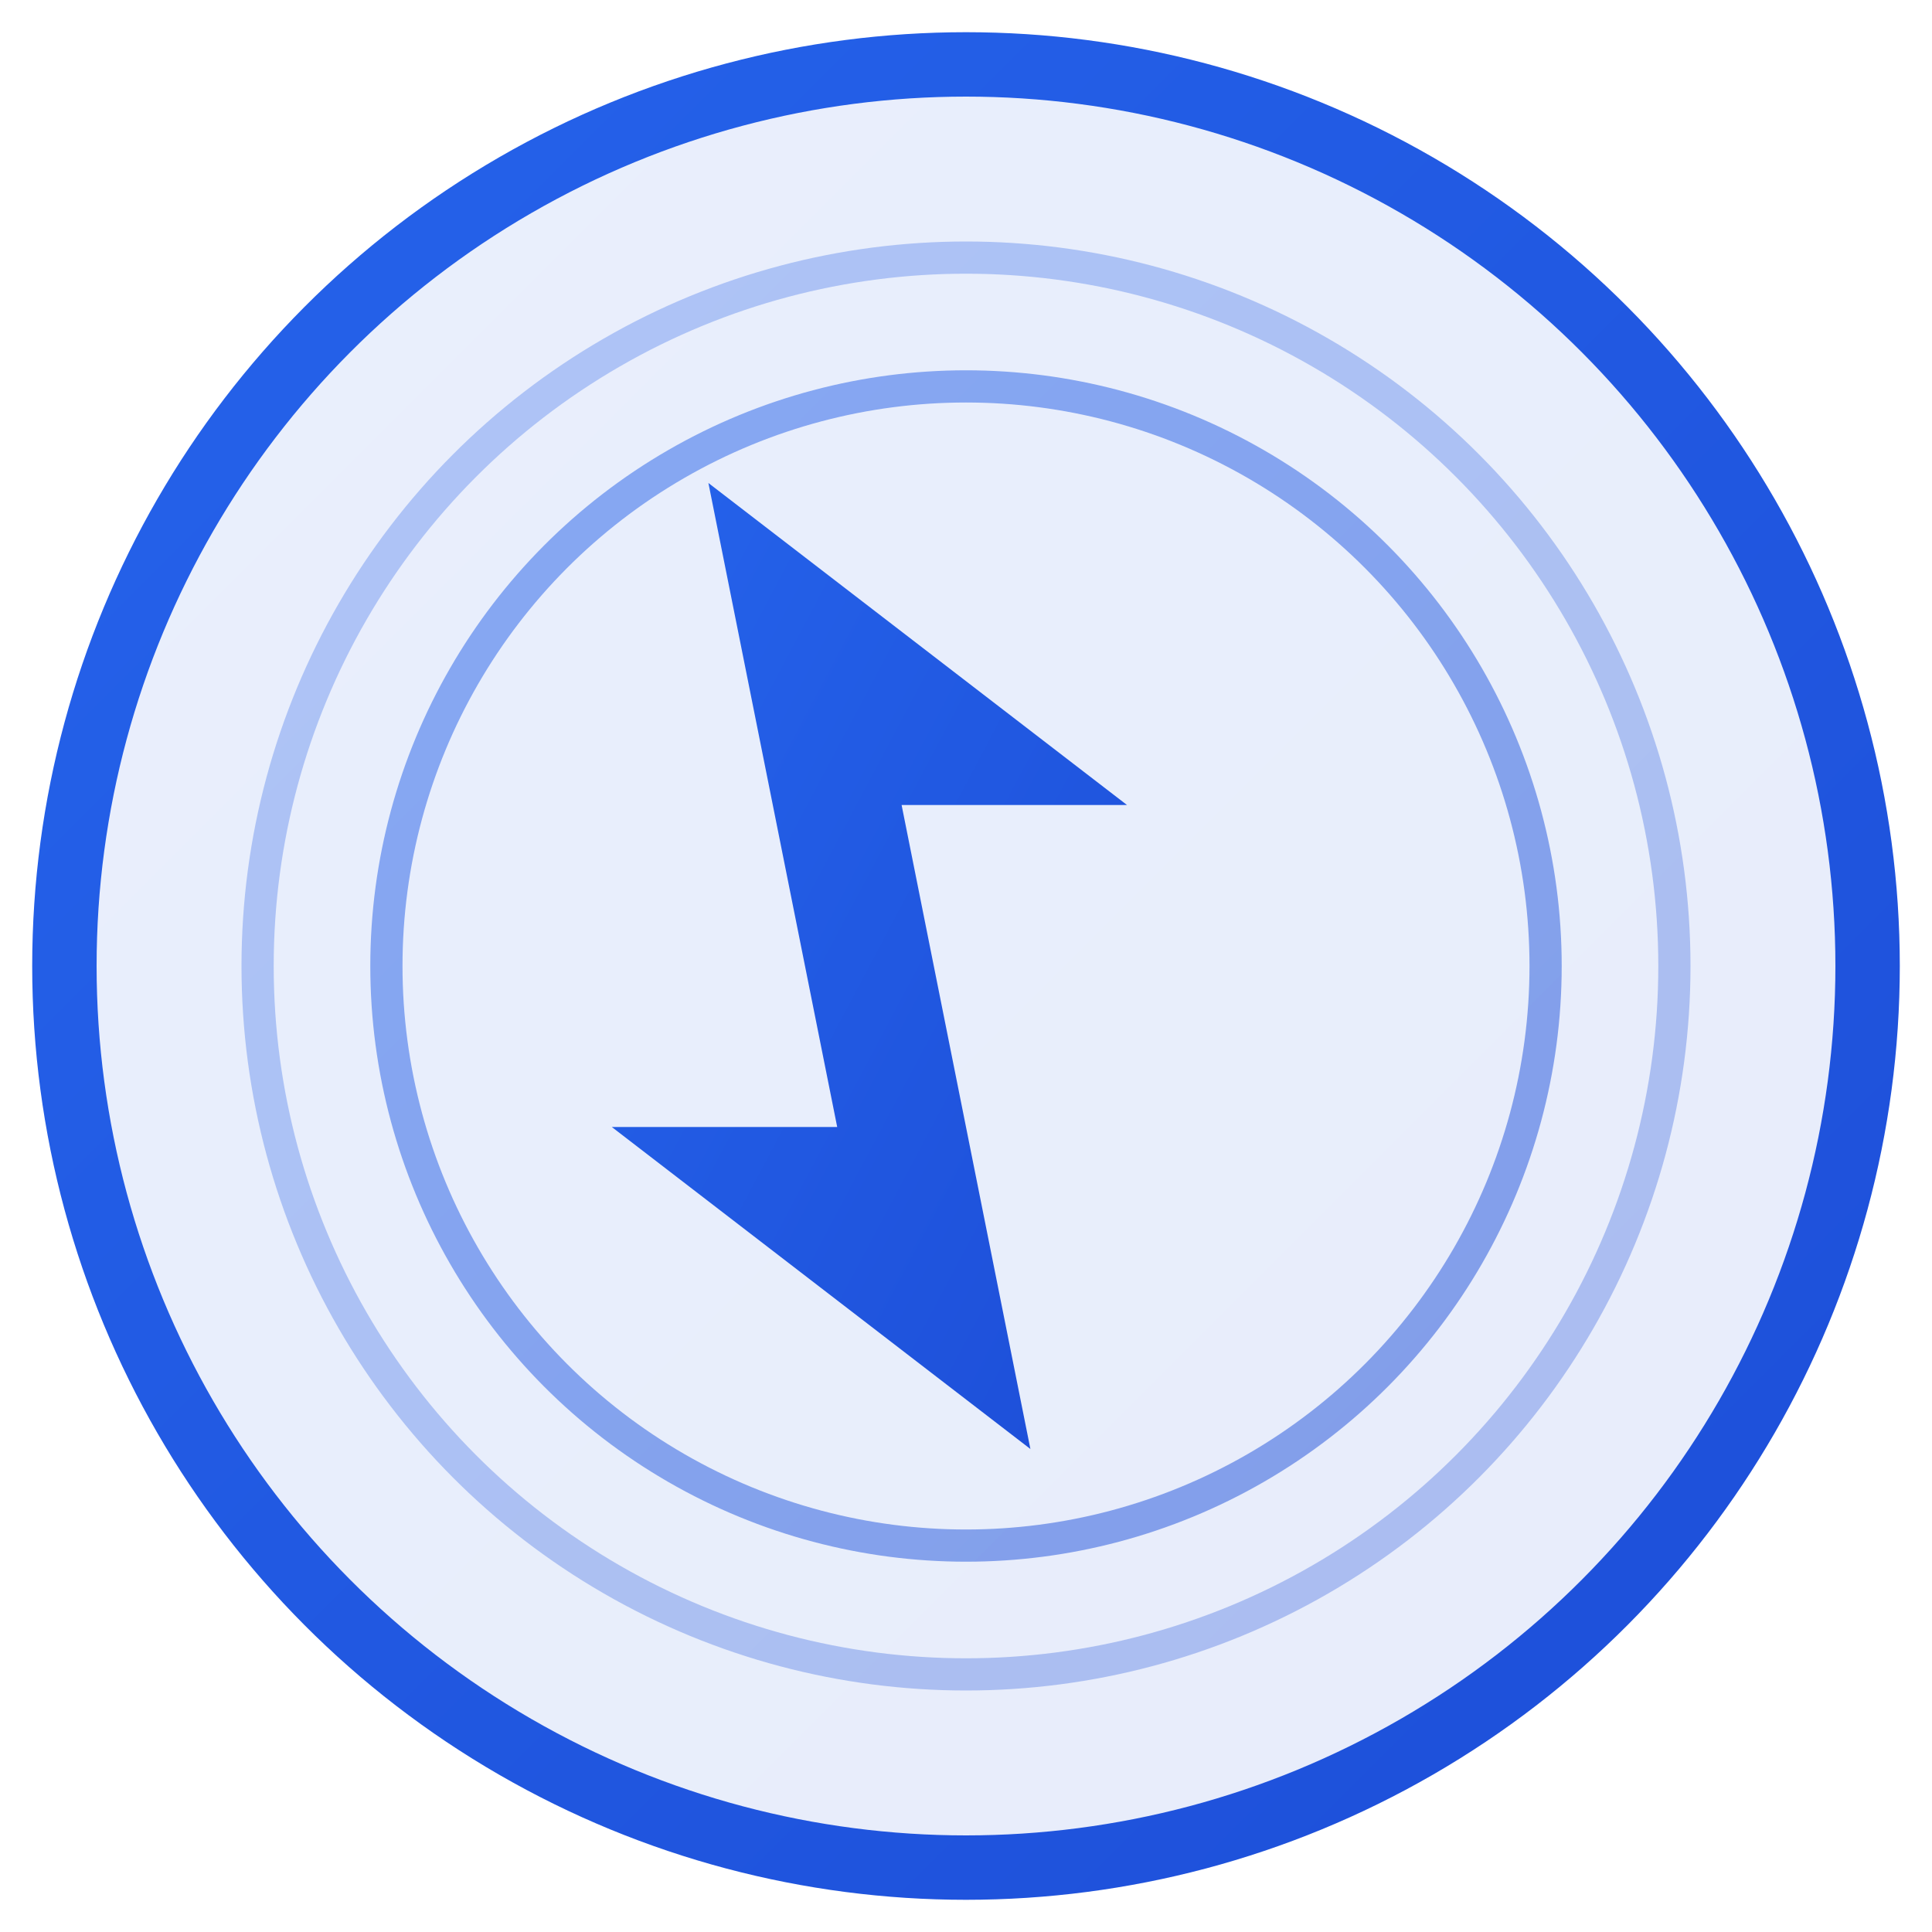
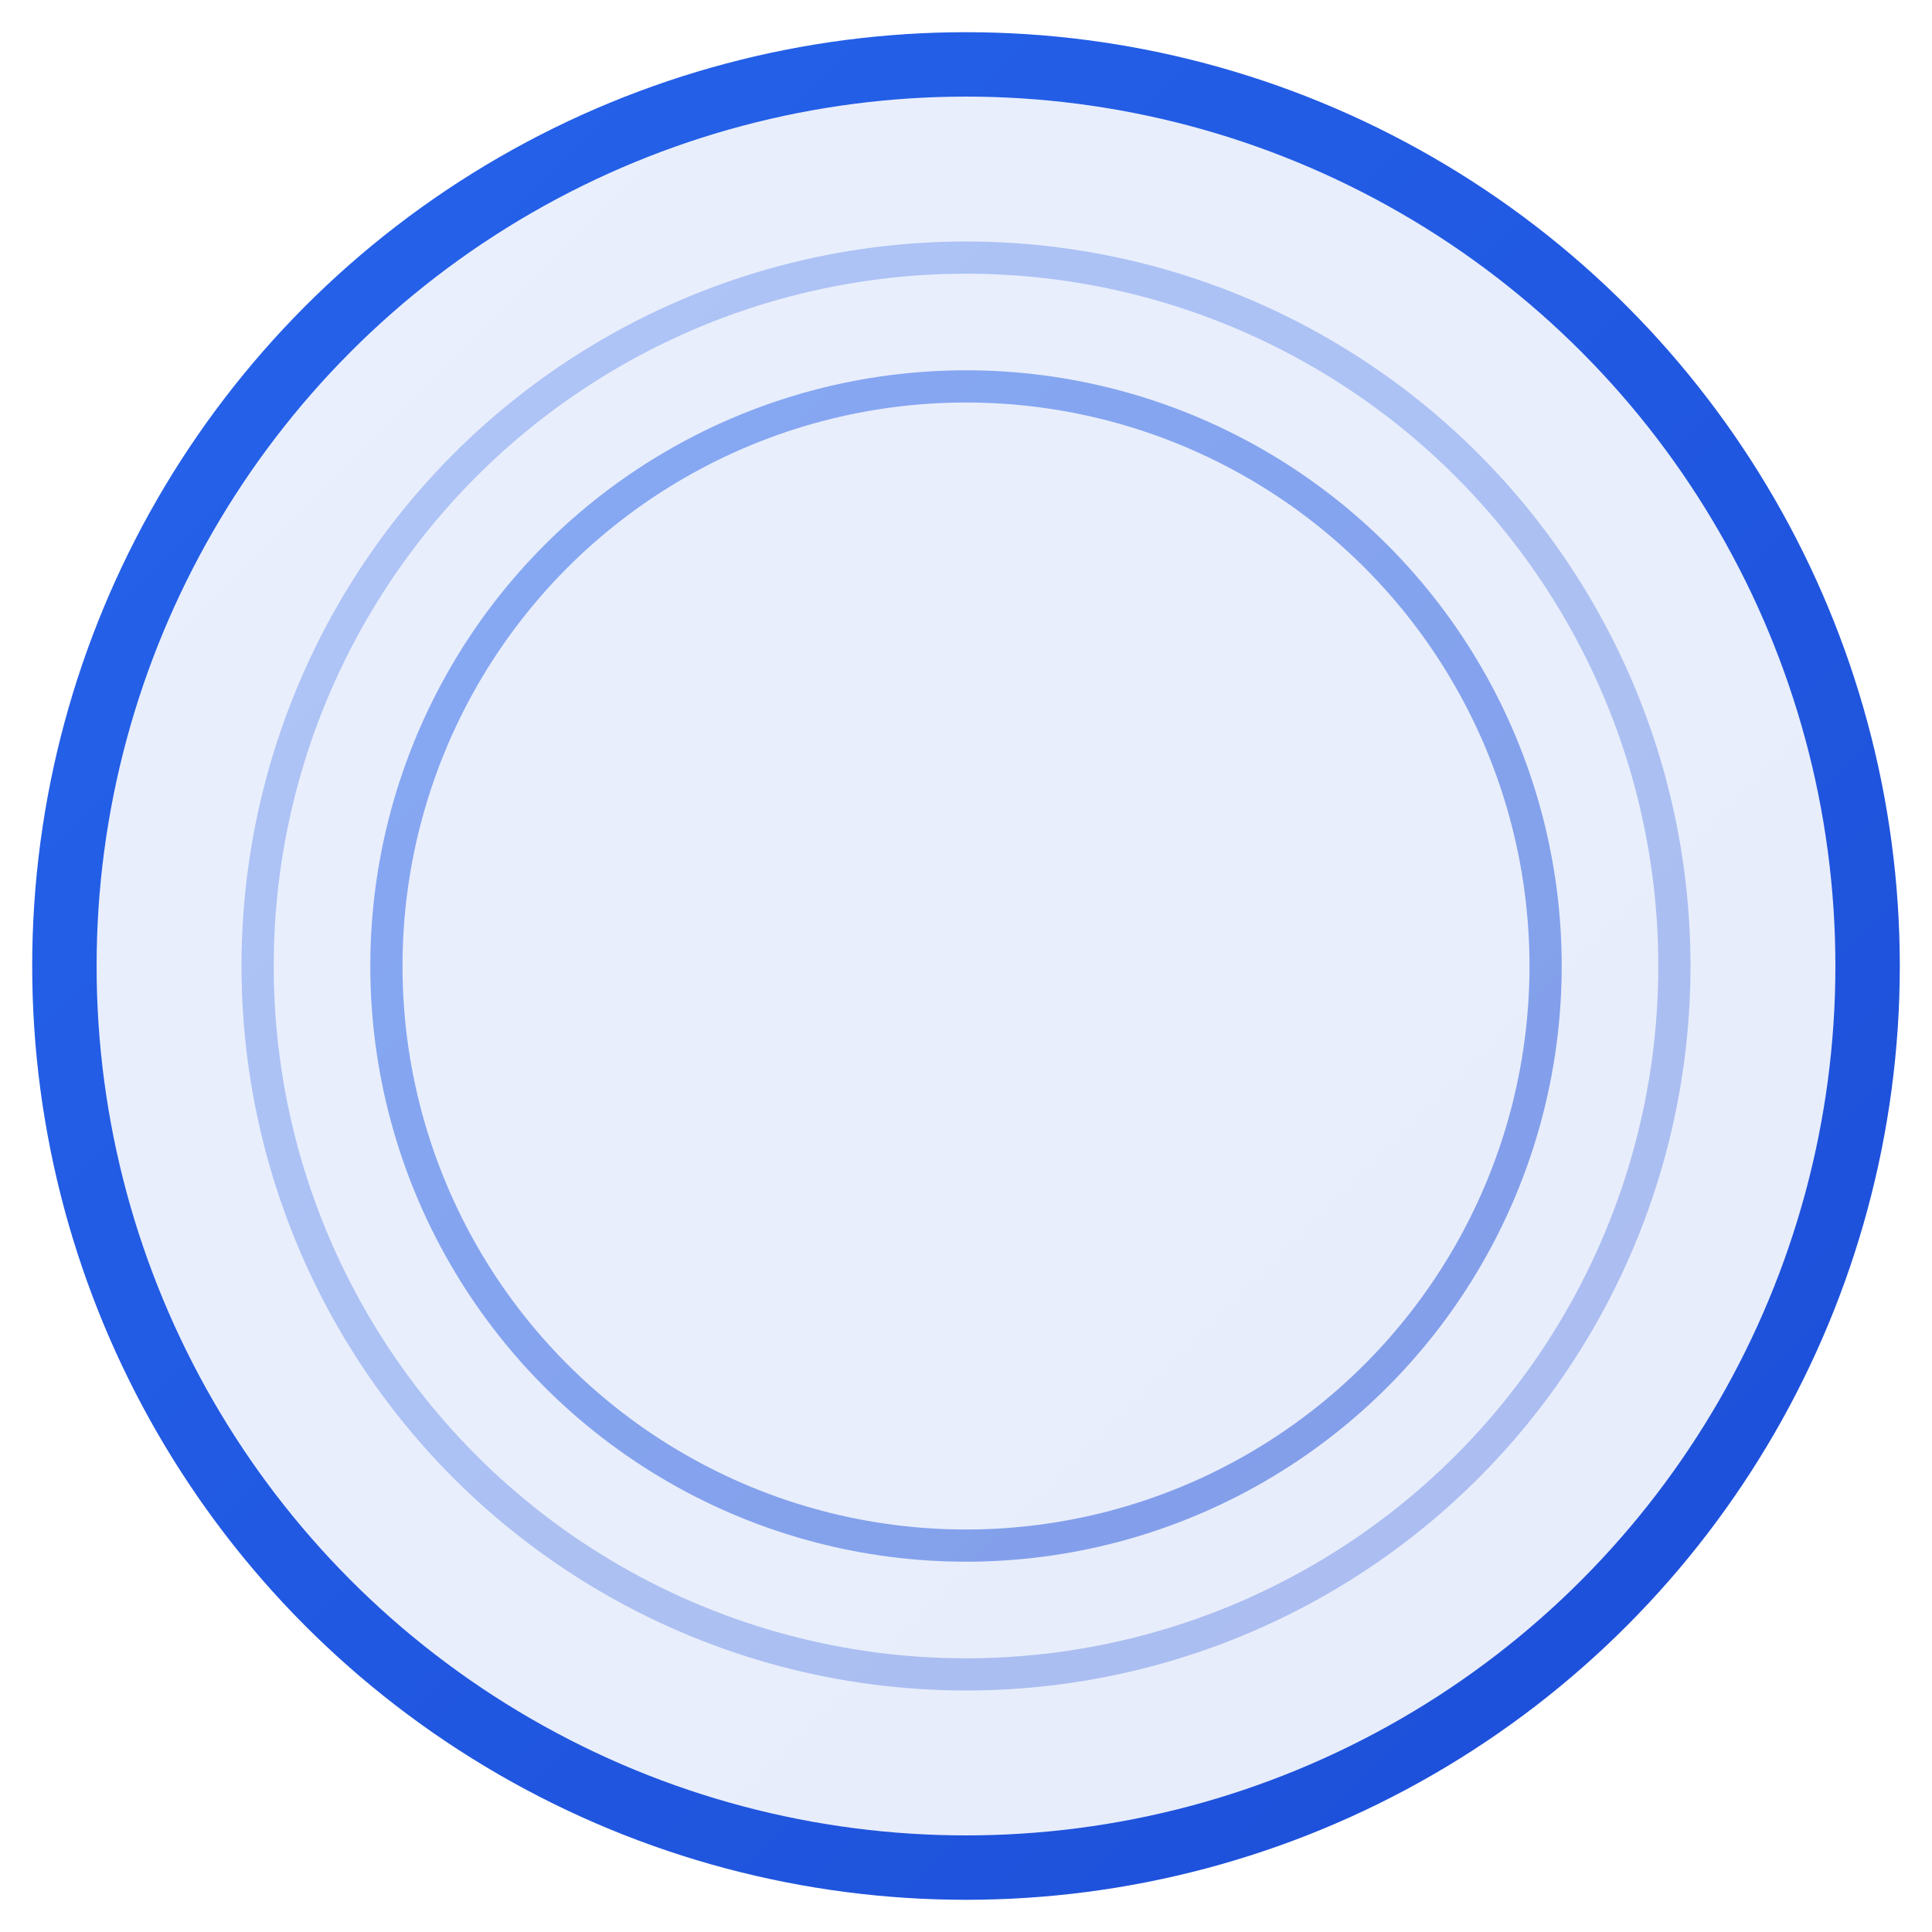
<svg xmlns="http://www.w3.org/2000/svg" width="60" height="60" viewBox="0 0 60 60" fill="none">
  <defs>
    <linearGradient id="energyGradient1" x1="0%" y1="0%" x2="100%" y2="100%">
      <stop offset="0%" style="stop-color:#2563eb;stop-opacity:1" />
      <stop offset="100%" style="stop-color:#1d4ed8;stop-opacity:1" />
    </linearGradient>
  </defs>
  <circle cx="30" cy="30" r="28" fill="url(#energyGradient1)" opacity="0.1" />
  <circle cx="30" cy="30" r="28" stroke="url(#energyGradient1)" stroke-width="2" fill="none" />
-   <path d="M22 15L35 25H28L32 45L19 35H26L22 15Z" fill="url(#energyGradient1)" />
  <circle cx="30" cy="30" r="22" stroke="url(#energyGradient1)" stroke-width="1" fill="none" opacity="0.3" />
  <circle cx="30" cy="30" r="18" stroke="url(#energyGradient1)" stroke-width="1" fill="none" opacity="0.5" />
</svg>